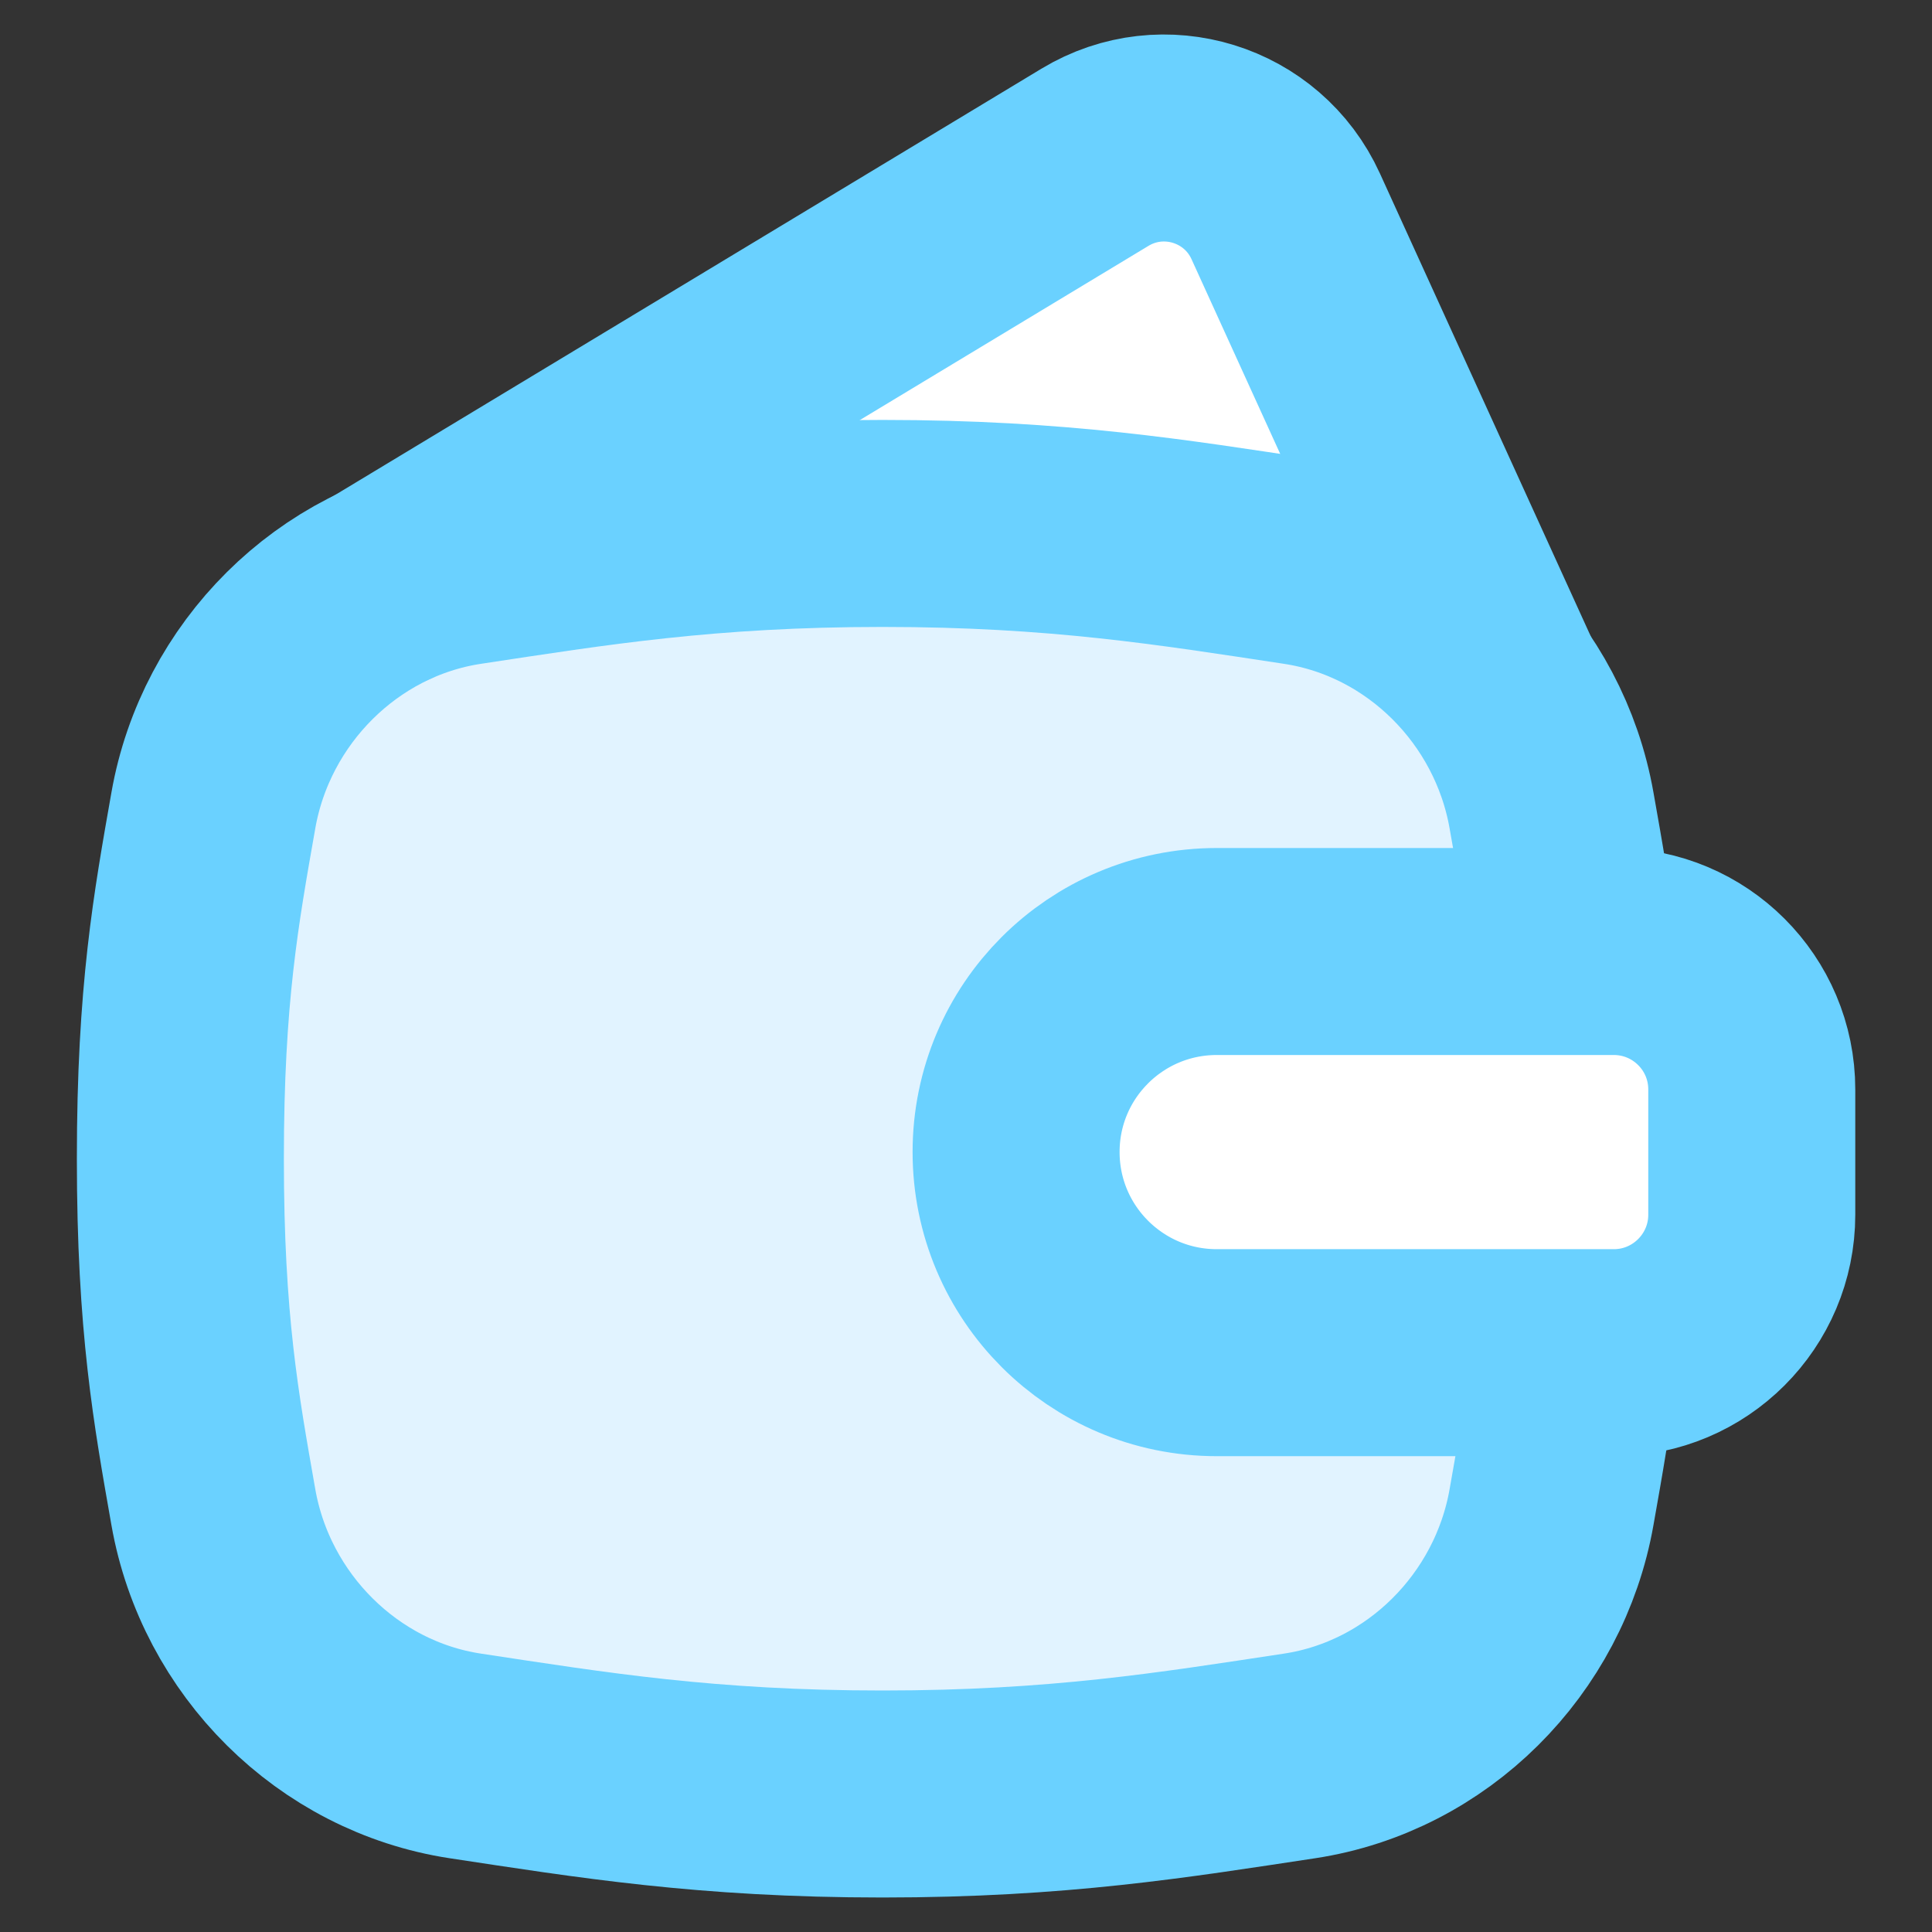
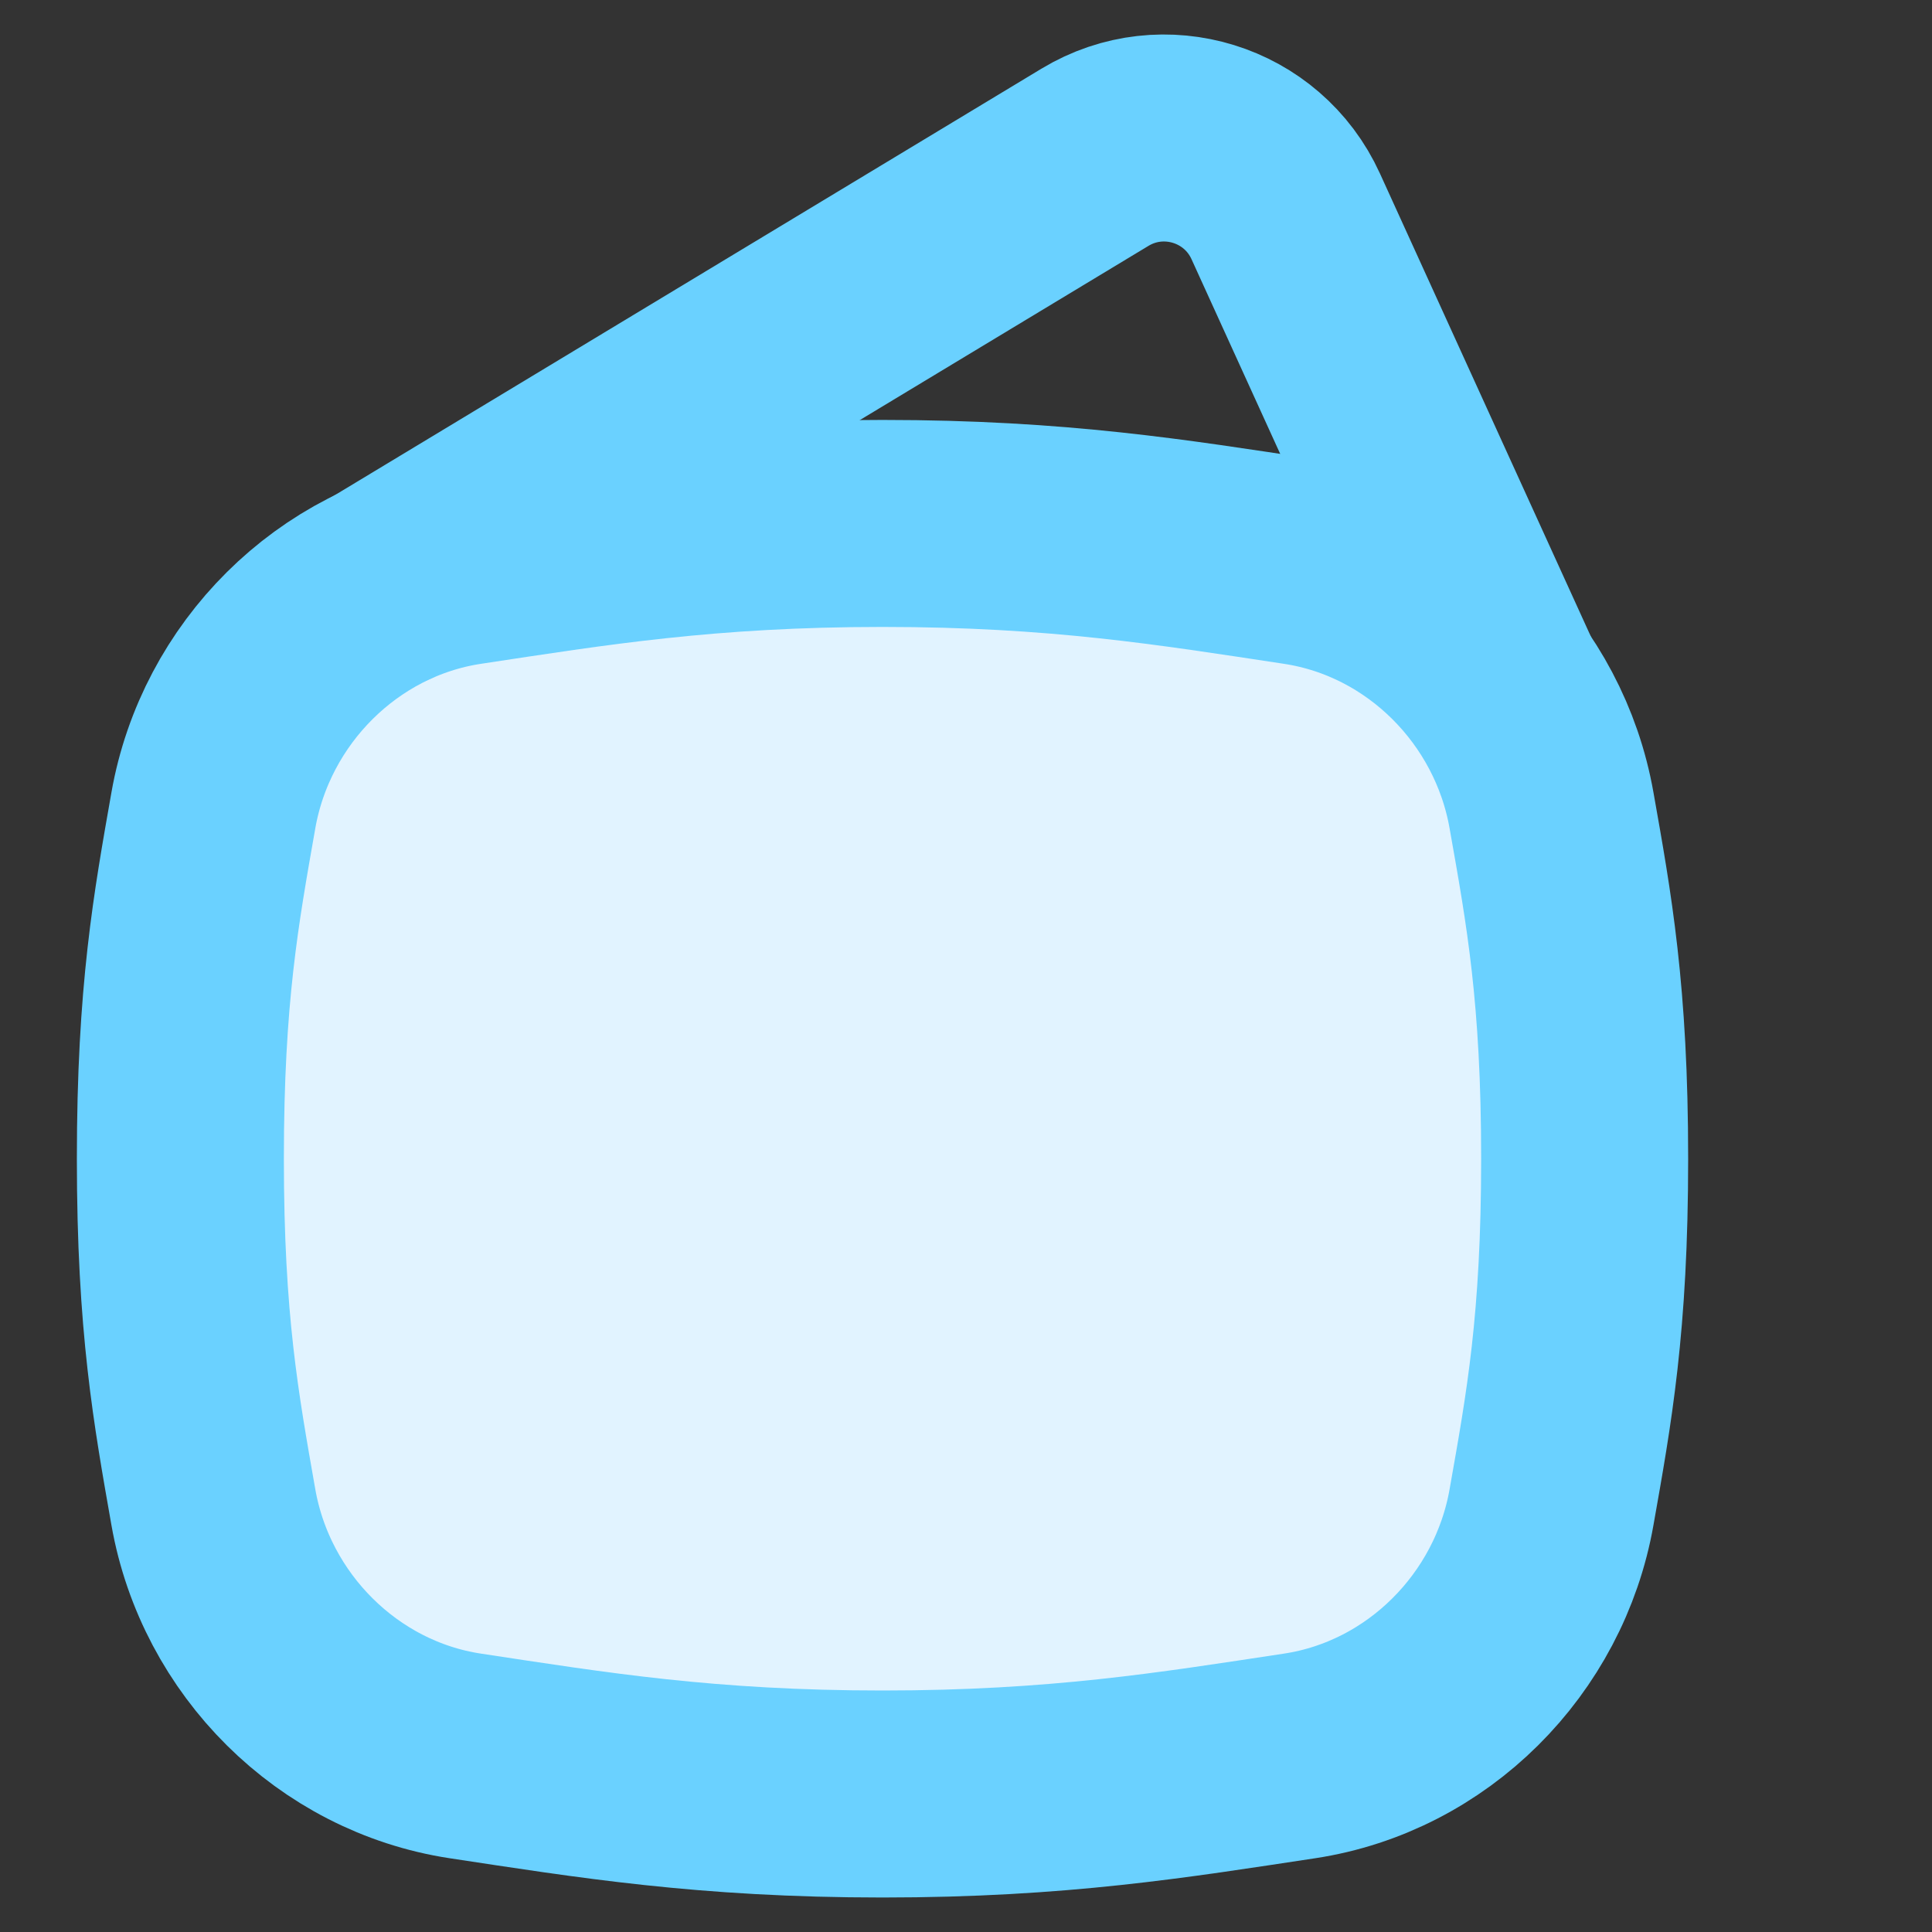
<svg xmlns="http://www.w3.org/2000/svg" width="14" height="14" viewBox="0 0 14 14" fill="none">
  <rect x="0" y="0" width="14" height="14" fill="#333333" stroke="none" />
-   <path d="M7.934 1.14L2.791 4.244L10.859 4.953L9.317 1.568C9.077 1.04 8.43 0.84 7.934 1.14Z" fill="white" />
  <path d="M1.546 10.921C1.708 11.843 2.446 12.583 3.371 12.724C4.29 12.863 5.12 13 6.395 13C7.669 13 8.499 12.863 9.418 12.724C10.344 12.583 11.081 11.843 11.243 10.921C11.369 10.209 11.483 9.592 11.483 8.397C11.483 7.202 11.369 6.584 11.243 5.873C11.081 4.951 10.344 4.21 9.418 4.069C8.499 3.93 7.669 3.793 6.395 3.793C5.12 3.793 4.29 3.93 3.371 4.069C2.446 4.21 1.708 4.951 1.546 5.873C1.421 6.584 1.307 7.202 1.307 8.397C1.307 9.592 1.421 10.209 1.546 10.921Z" fill="#E1F3FF" stroke="#6AD1FF" stroke-width="1.5" />
-   <path d="M11.694 9.802H8.817C8.014 9.802 7.363 9.151 7.363 8.348C7.363 7.545 8.014 6.895 8.817 6.895H11.694C12.246 6.895 12.694 7.342 12.694 7.895V8.802C12.694 9.354 12.246 9.802 11.694 9.802Z" fill="white" stroke="#6AD1FF" stroke-width="1.5" stroke-linecap="round" />
  <path d="M2.791 4.244L7.934 1.14C8.43 0.84 9.077 1.04 9.317 1.568L10.859 4.953" stroke="#6AD1FF" stroke-width="1.5" stroke-linecap="round" />
</svg>